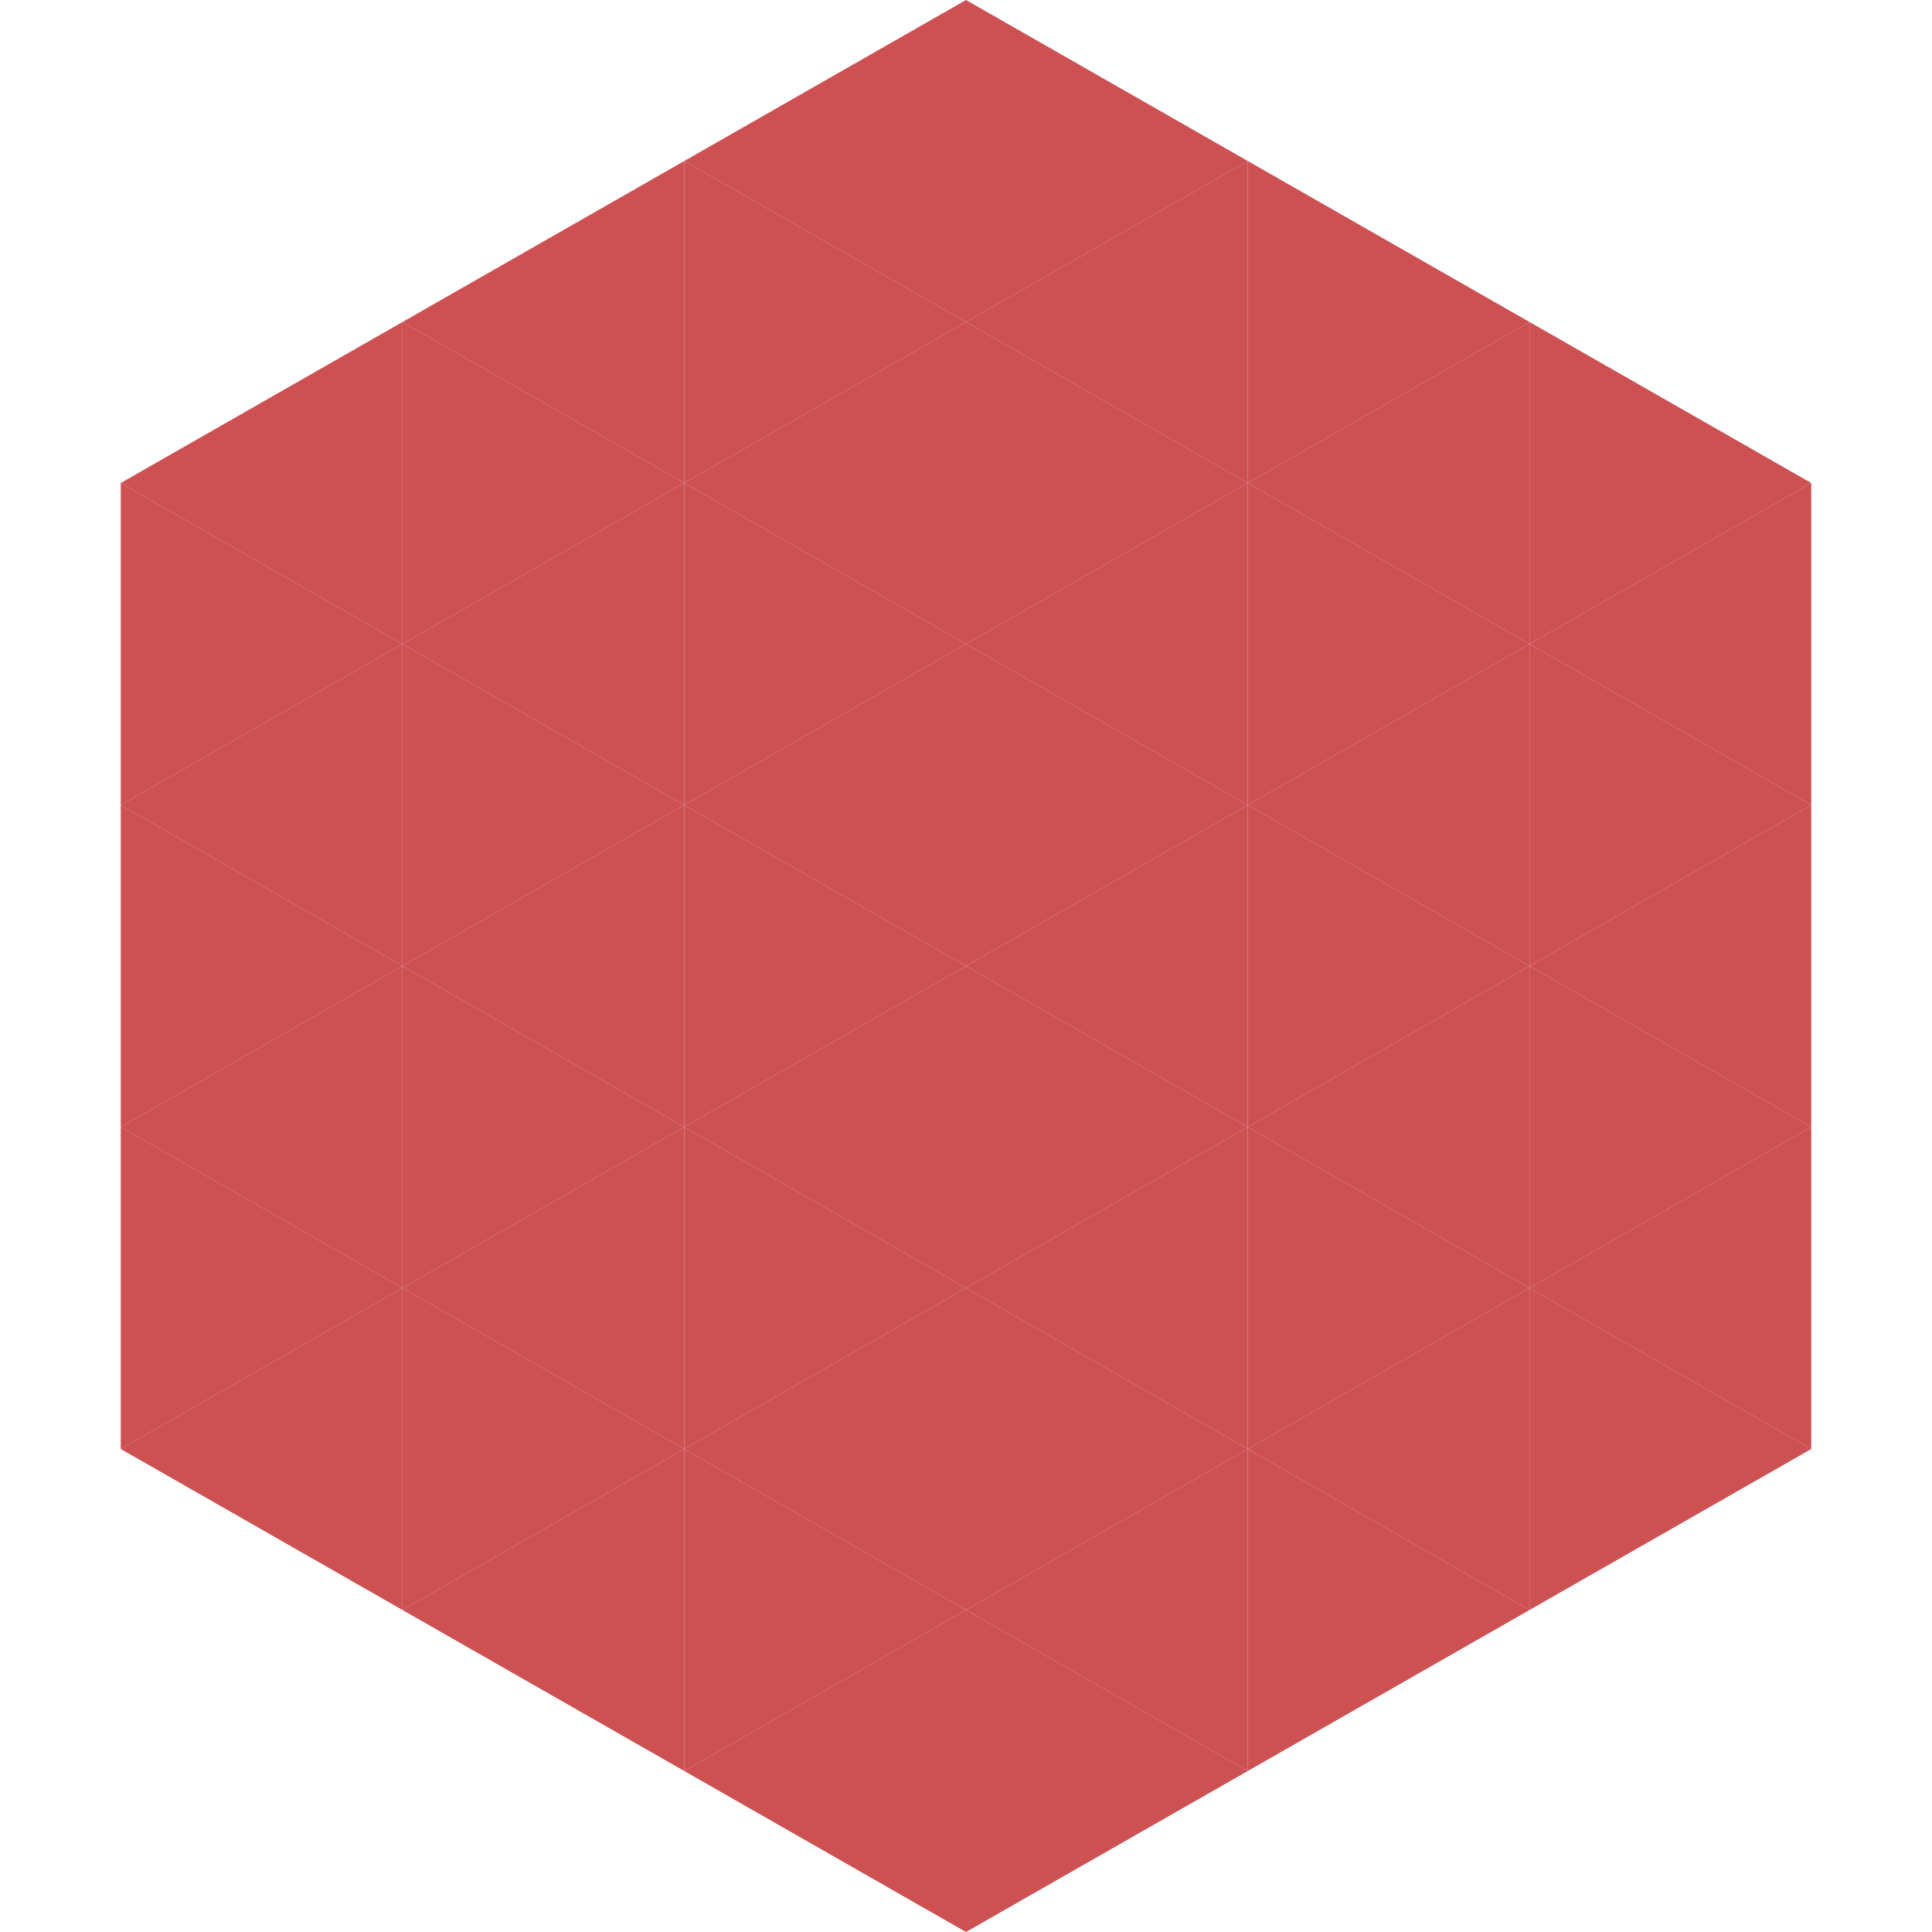
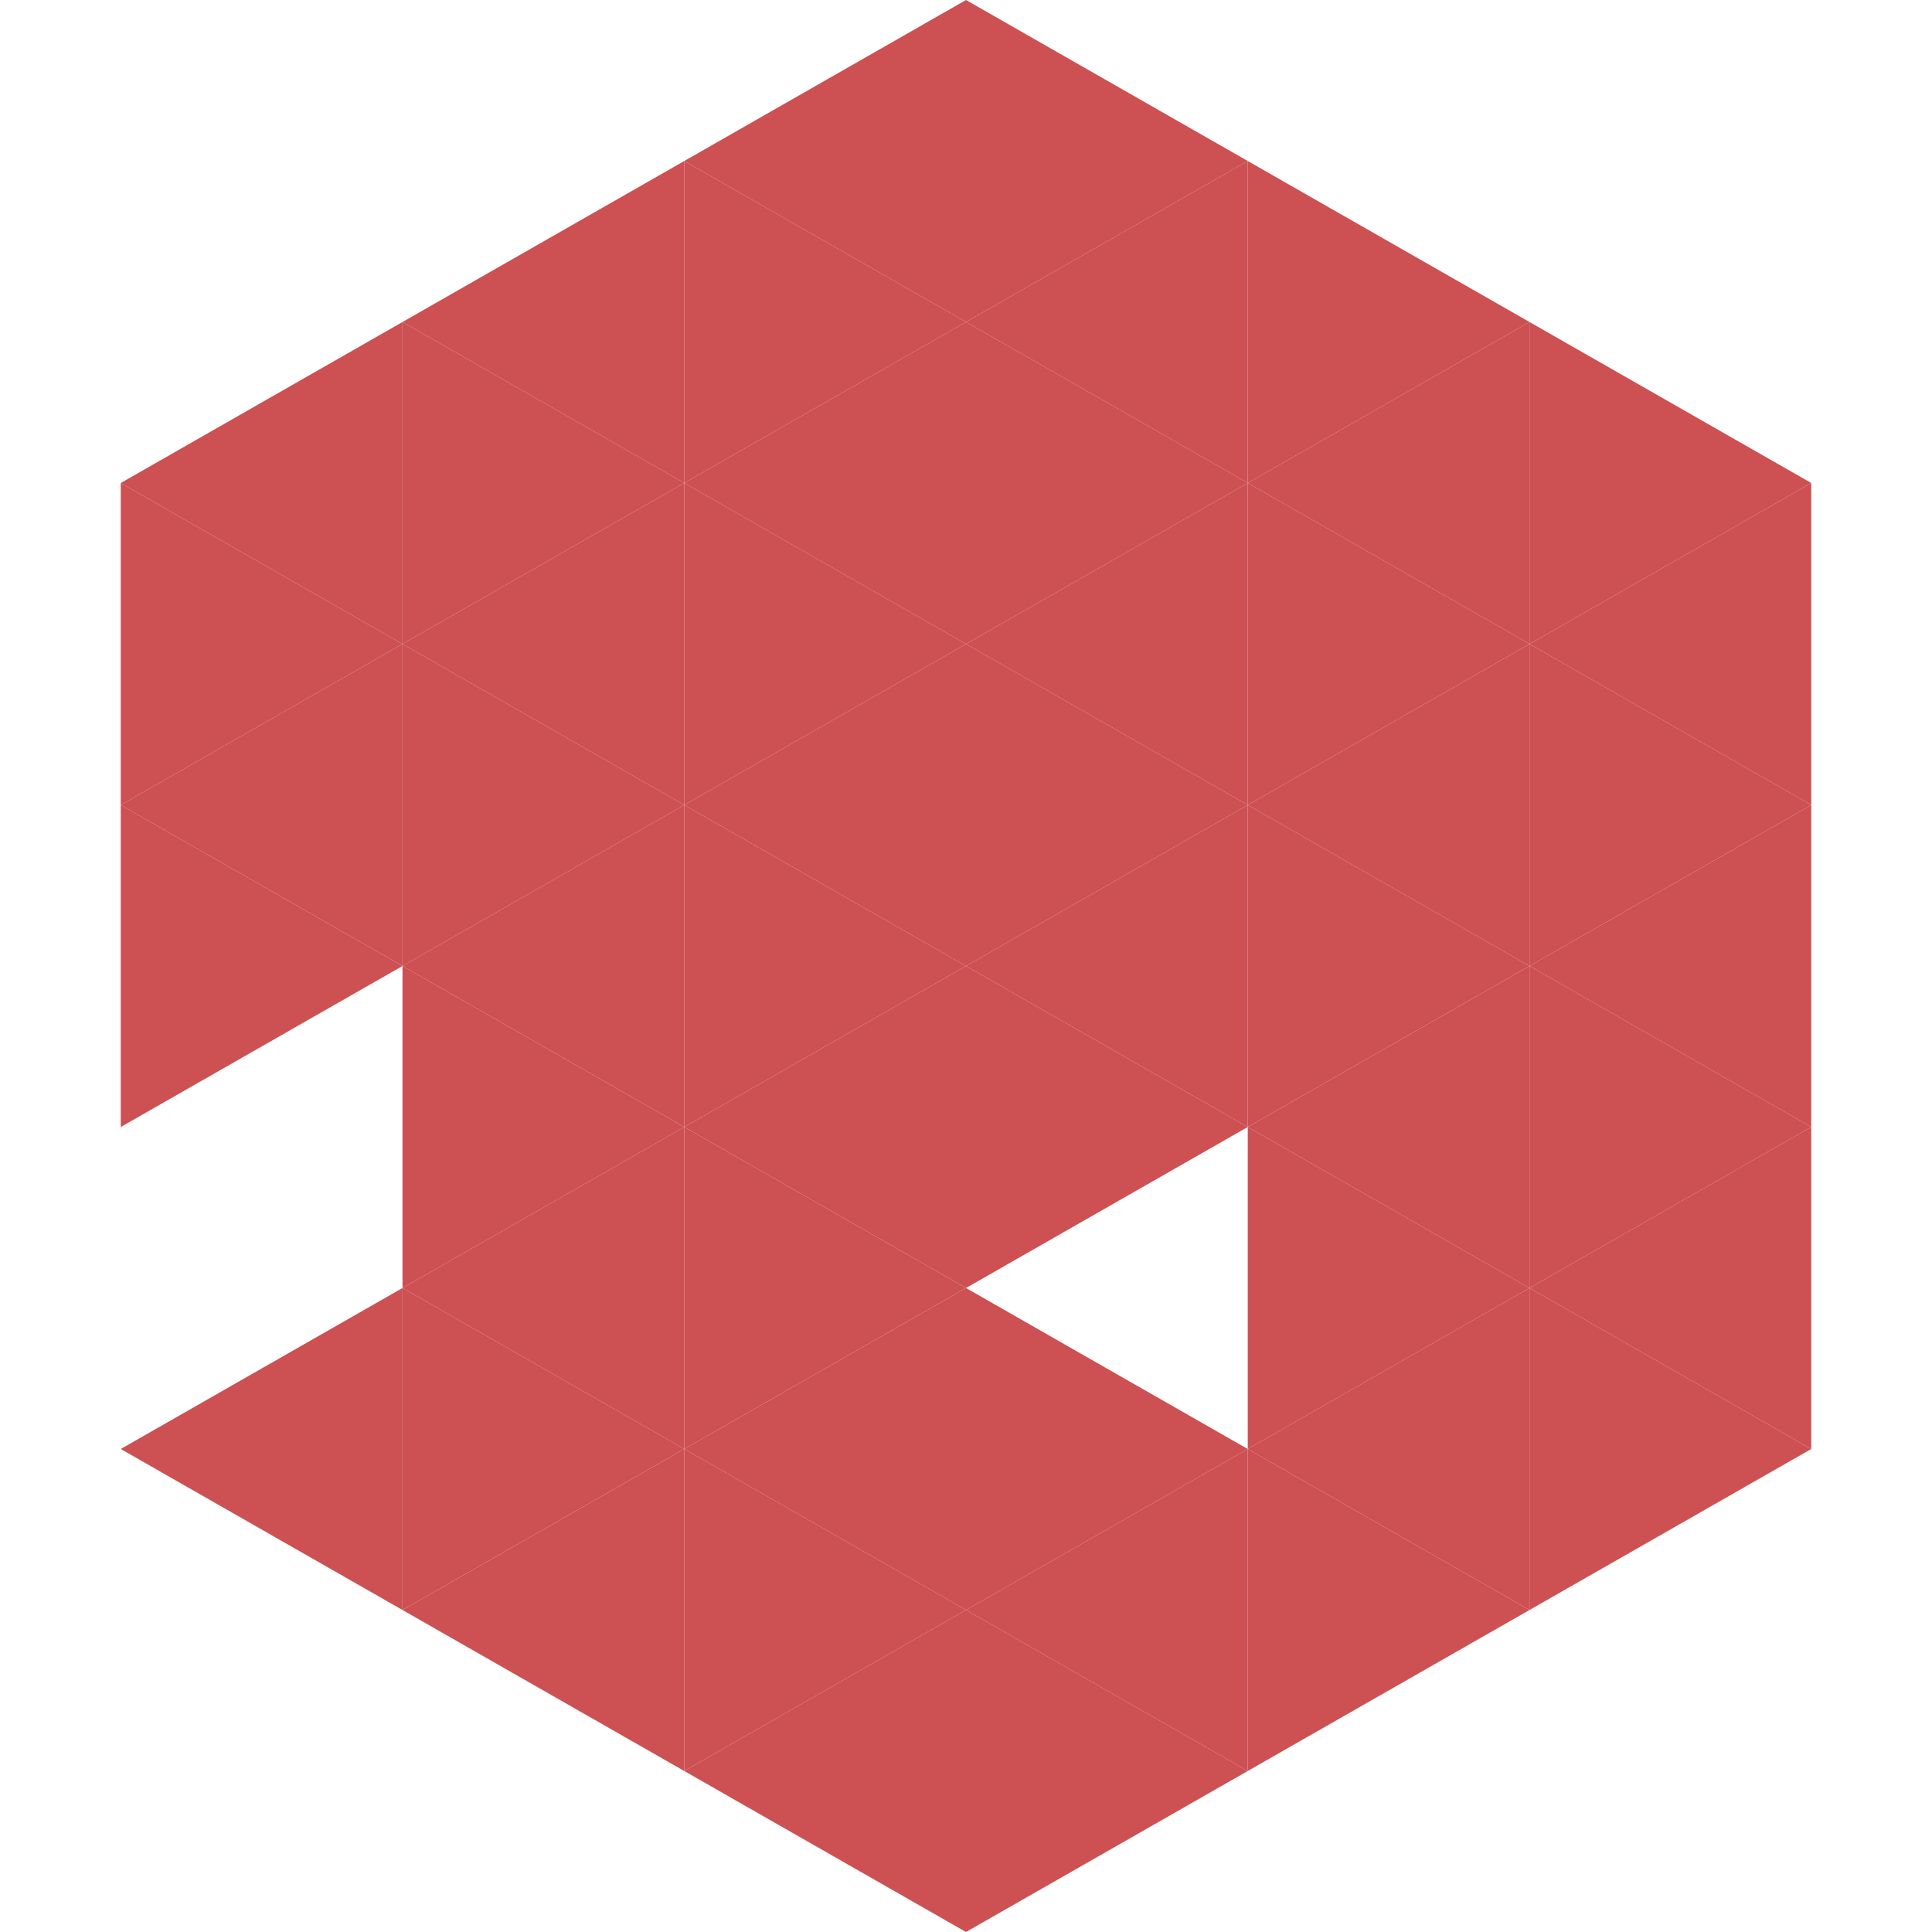
<svg xmlns="http://www.w3.org/2000/svg" width="240" height="240">
  <polygon points="50,40 15,60 50,80" style="fill:rgb(205,80,83)" />
  <polygon points="190,40 225,60 190,80" style="fill:rgb(205,80,83)" />
  <polygon points="15,60 50,80 15,100" style="fill:rgb(205,80,83)" />
  <polygon points="225,60 190,80 225,100" style="fill:rgb(205,80,83)" />
  <polygon points="50,80 15,100 50,120" style="fill:rgb(205,80,83)" />
  <polygon points="190,80 225,100 190,120" style="fill:rgb(205,80,83)" />
  <polygon points="15,100 50,120 15,140" style="fill:rgb(205,80,83)" />
  <polygon points="225,100 190,120 225,140" style="fill:rgb(205,80,83)" />
-   <polygon points="50,120 15,140 50,160" style="fill:rgb(205,80,83)" />
  <polygon points="190,120 225,140 190,160" style="fill:rgb(205,80,83)" />
-   <polygon points="15,140 50,160 15,180" style="fill:rgb(205,80,83)" />
  <polygon points="225,140 190,160 225,180" style="fill:rgb(205,80,83)" />
  <polygon points="50,160 15,180 50,200" style="fill:rgb(205,80,83)" />
  <polygon points="190,160 225,180 190,200" style="fill:rgb(205,80,83)" />
  <polygon points="15,180 50,200 15,220" style="fill:rgb(255,255,255); fill-opacity:0" />
  <polygon points="225,180 190,200 225,220" style="fill:rgb(255,255,255); fill-opacity:0" />
  <polygon points="50,0 85,20 50,40" style="fill:rgb(255,255,255); fill-opacity:0" />
  <polygon points="190,0 155,20 190,40" style="fill:rgb(255,255,255); fill-opacity:0" />
  <polygon points="85,20 50,40 85,60" style="fill:rgb(205,80,83)" />
  <polygon points="155,20 190,40 155,60" style="fill:rgb(205,80,83)" />
  <polygon points="50,40 85,60 50,80" style="fill:rgb(205,80,83)" />
  <polygon points="190,40 155,60 190,80" style="fill:rgb(205,80,83)" />
  <polygon points="85,60 50,80 85,100" style="fill:rgb(205,80,83)" />
  <polygon points="155,60 190,80 155,100" style="fill:rgb(205,80,83)" />
  <polygon points="50,80 85,100 50,120" style="fill:rgb(205,80,83)" />
  <polygon points="190,80 155,100 190,120" style="fill:rgb(205,80,83)" />
  <polygon points="85,100 50,120 85,140" style="fill:rgb(205,80,83)" />
  <polygon points="155,100 190,120 155,140" style="fill:rgb(205,80,83)" />
  <polygon points="50,120 85,140 50,160" style="fill:rgb(205,80,83)" />
  <polygon points="190,120 155,140 190,160" style="fill:rgb(205,80,83)" />
  <polygon points="85,140 50,160 85,180" style="fill:rgb(205,80,83)" />
  <polygon points="155,140 190,160 155,180" style="fill:rgb(205,80,83)" />
  <polygon points="50,160 85,180 50,200" style="fill:rgb(205,80,83)" />
  <polygon points="190,160 155,180 190,200" style="fill:rgb(205,80,83)" />
  <polygon points="85,180 50,200 85,220" style="fill:rgb(205,80,83)" />
  <polygon points="155,180 190,200 155,220" style="fill:rgb(205,80,83)" />
  <polygon points="120,0 85,20 120,40" style="fill:rgb(205,80,83)" />
  <polygon points="120,0 155,20 120,40" style="fill:rgb(205,80,83)" />
  <polygon points="85,20 120,40 85,60" style="fill:rgb(205,80,83)" />
  <polygon points="155,20 120,40 155,60" style="fill:rgb(205,80,83)" />
  <polygon points="120,40 85,60 120,80" style="fill:rgb(205,80,83)" />
  <polygon points="120,40 155,60 120,80" style="fill:rgb(205,80,83)" />
  <polygon points="85,60 120,80 85,100" style="fill:rgb(205,80,83)" />
  <polygon points="155,60 120,80 155,100" style="fill:rgb(205,80,83)" />
  <polygon points="120,80 85,100 120,120" style="fill:rgb(205,80,83)" />
  <polygon points="120,80 155,100 120,120" style="fill:rgb(205,80,83)" />
  <polygon points="85,100 120,120 85,140" style="fill:rgb(205,80,83)" />
  <polygon points="155,100 120,120 155,140" style="fill:rgb(205,80,83)" />
  <polygon points="120,120 85,140 120,160" style="fill:rgb(205,80,83)" />
  <polygon points="120,120 155,140 120,160" style="fill:rgb(205,80,83)" />
  <polygon points="85,140 120,160 85,180" style="fill:rgb(205,80,83)" />
-   <polygon points="155,140 120,160 155,180" style="fill:rgb(205,80,83)" />
  <polygon points="120,160 85,180 120,200" style="fill:rgb(205,80,83)" />
  <polygon points="120,160 155,180 120,200" style="fill:rgb(205,80,83)" />
  <polygon points="85,180 120,200 85,220" style="fill:rgb(205,80,83)" />
  <polygon points="155,180 120,200 155,220" style="fill:rgb(205,80,83)" />
  <polygon points="120,200 85,220 120,240" style="fill:rgb(205,80,83)" />
  <polygon points="120,200 155,220 120,240" style="fill:rgb(205,80,83)" />
  <polygon points="85,220 120,240 85,260" style="fill:rgb(255,255,255); fill-opacity:0" />
  <polygon points="155,220 120,240 155,260" style="fill:rgb(255,255,255); fill-opacity:0" />
</svg>